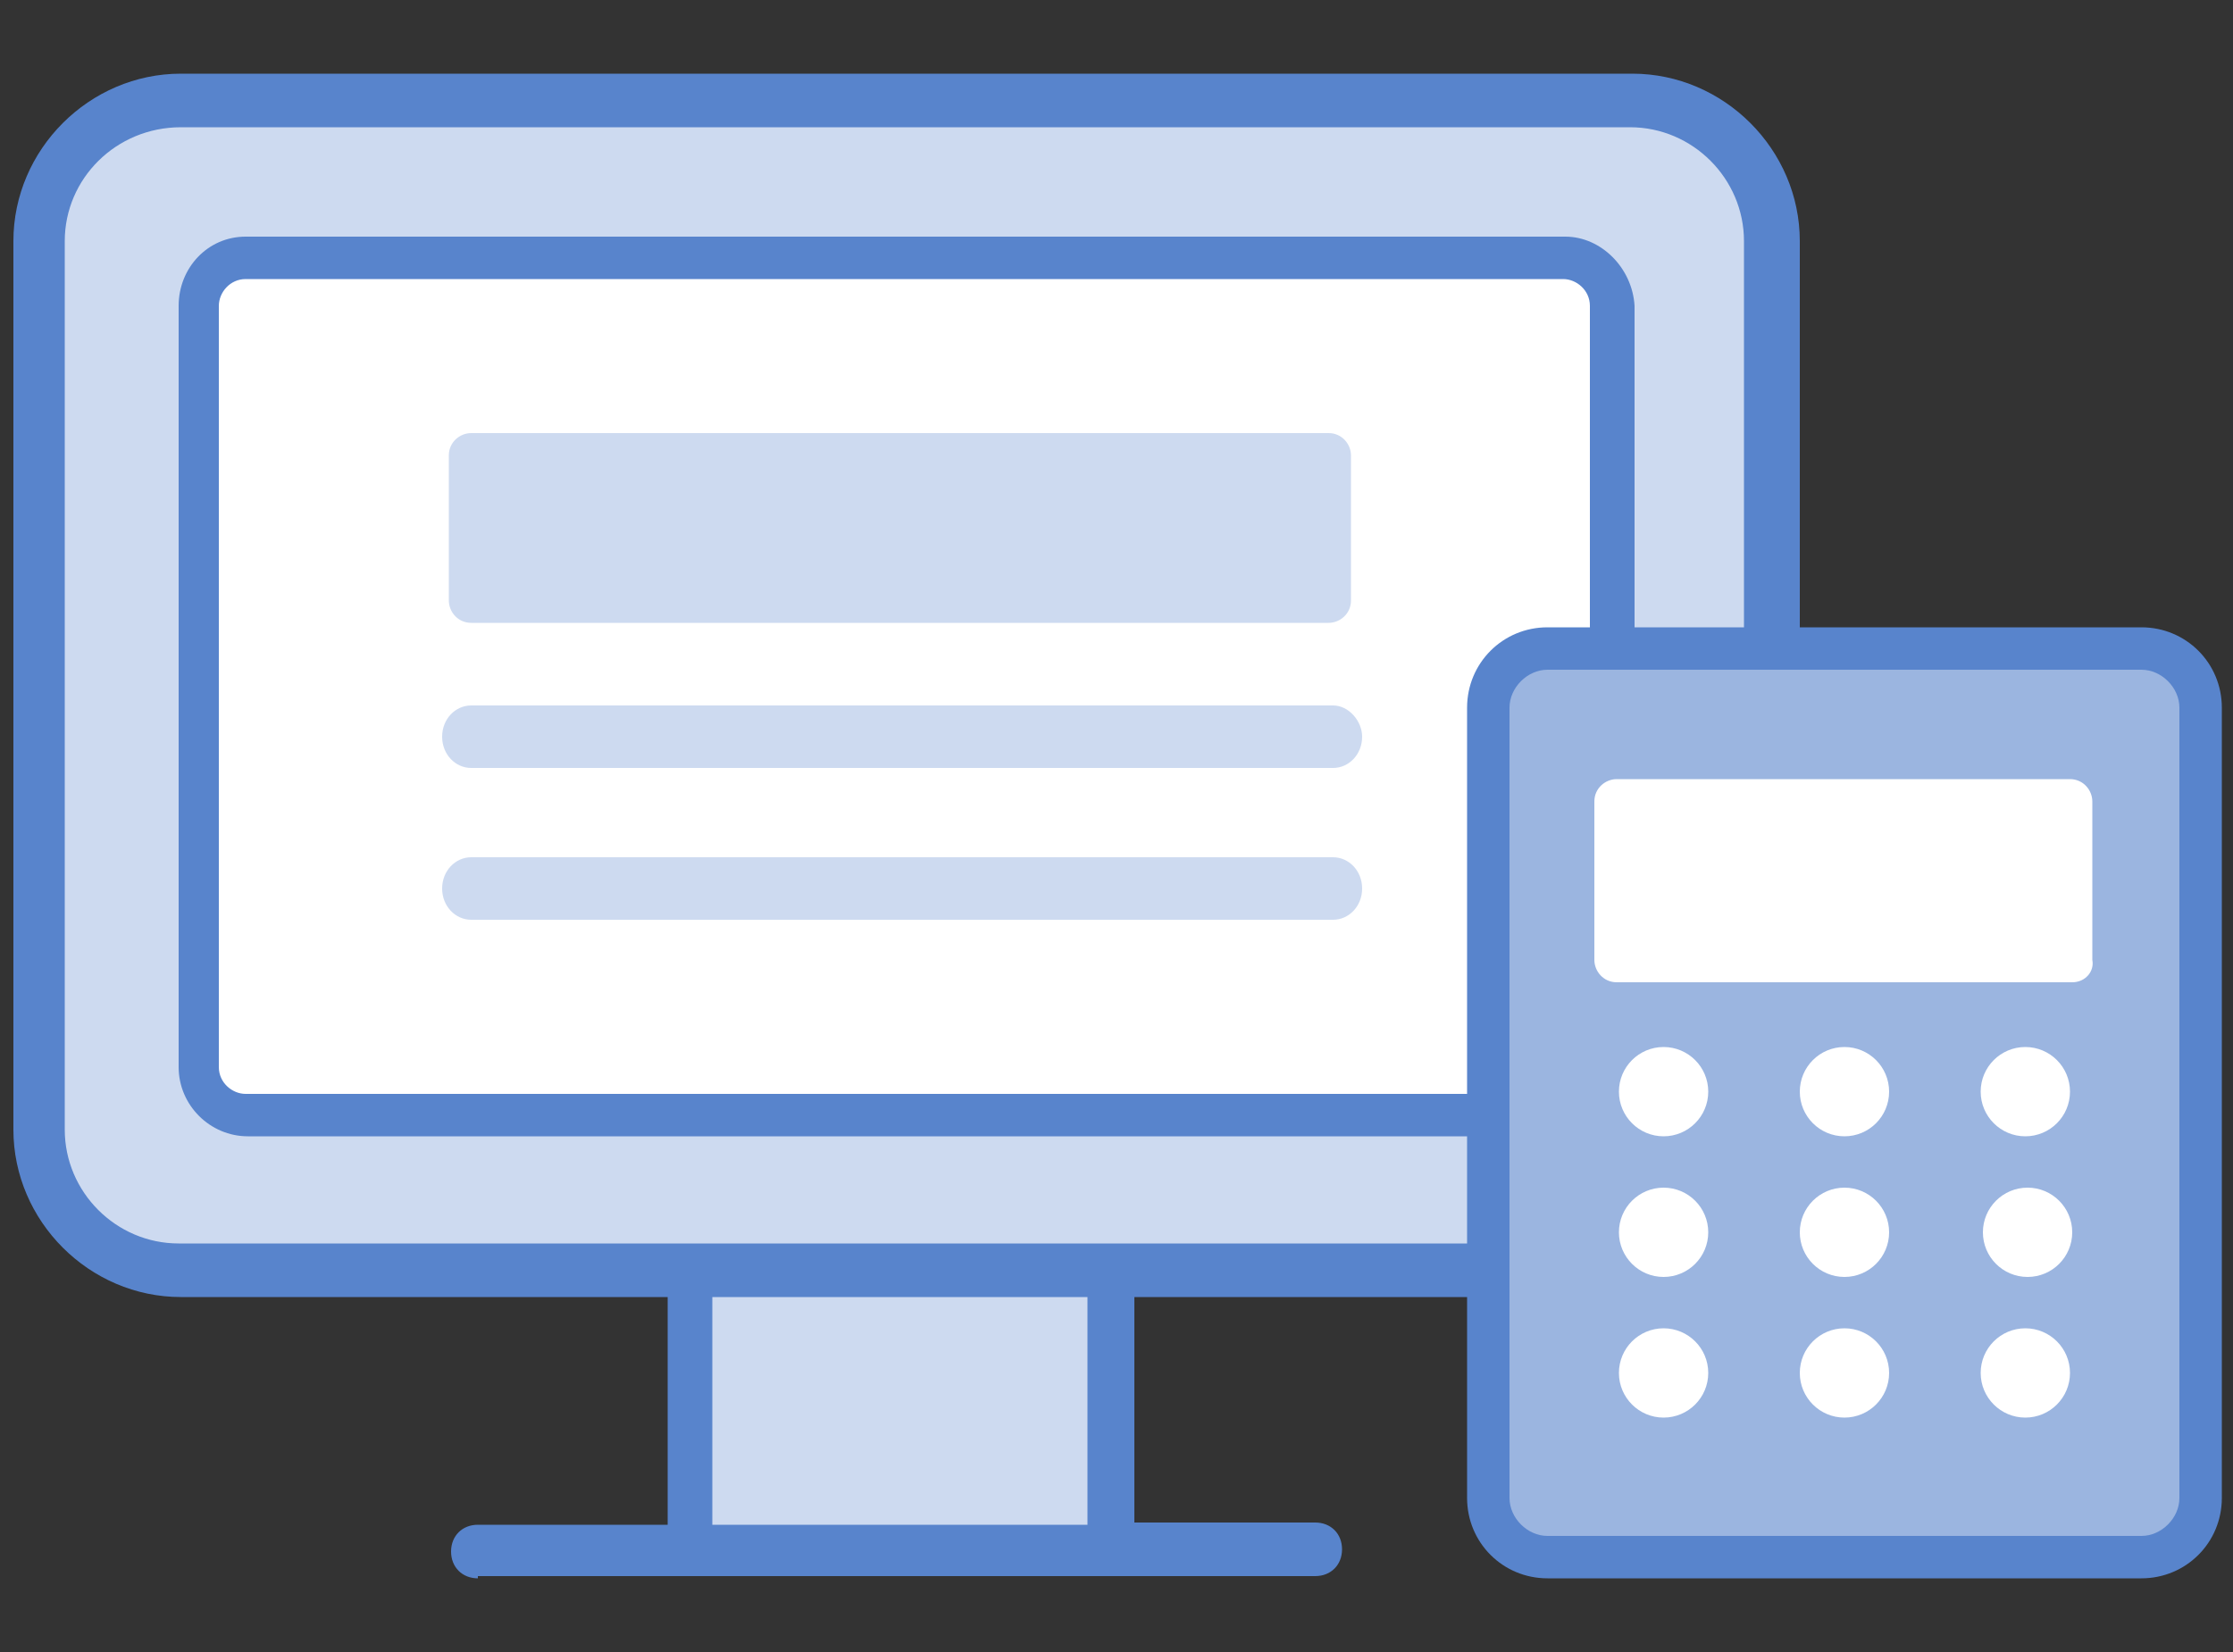
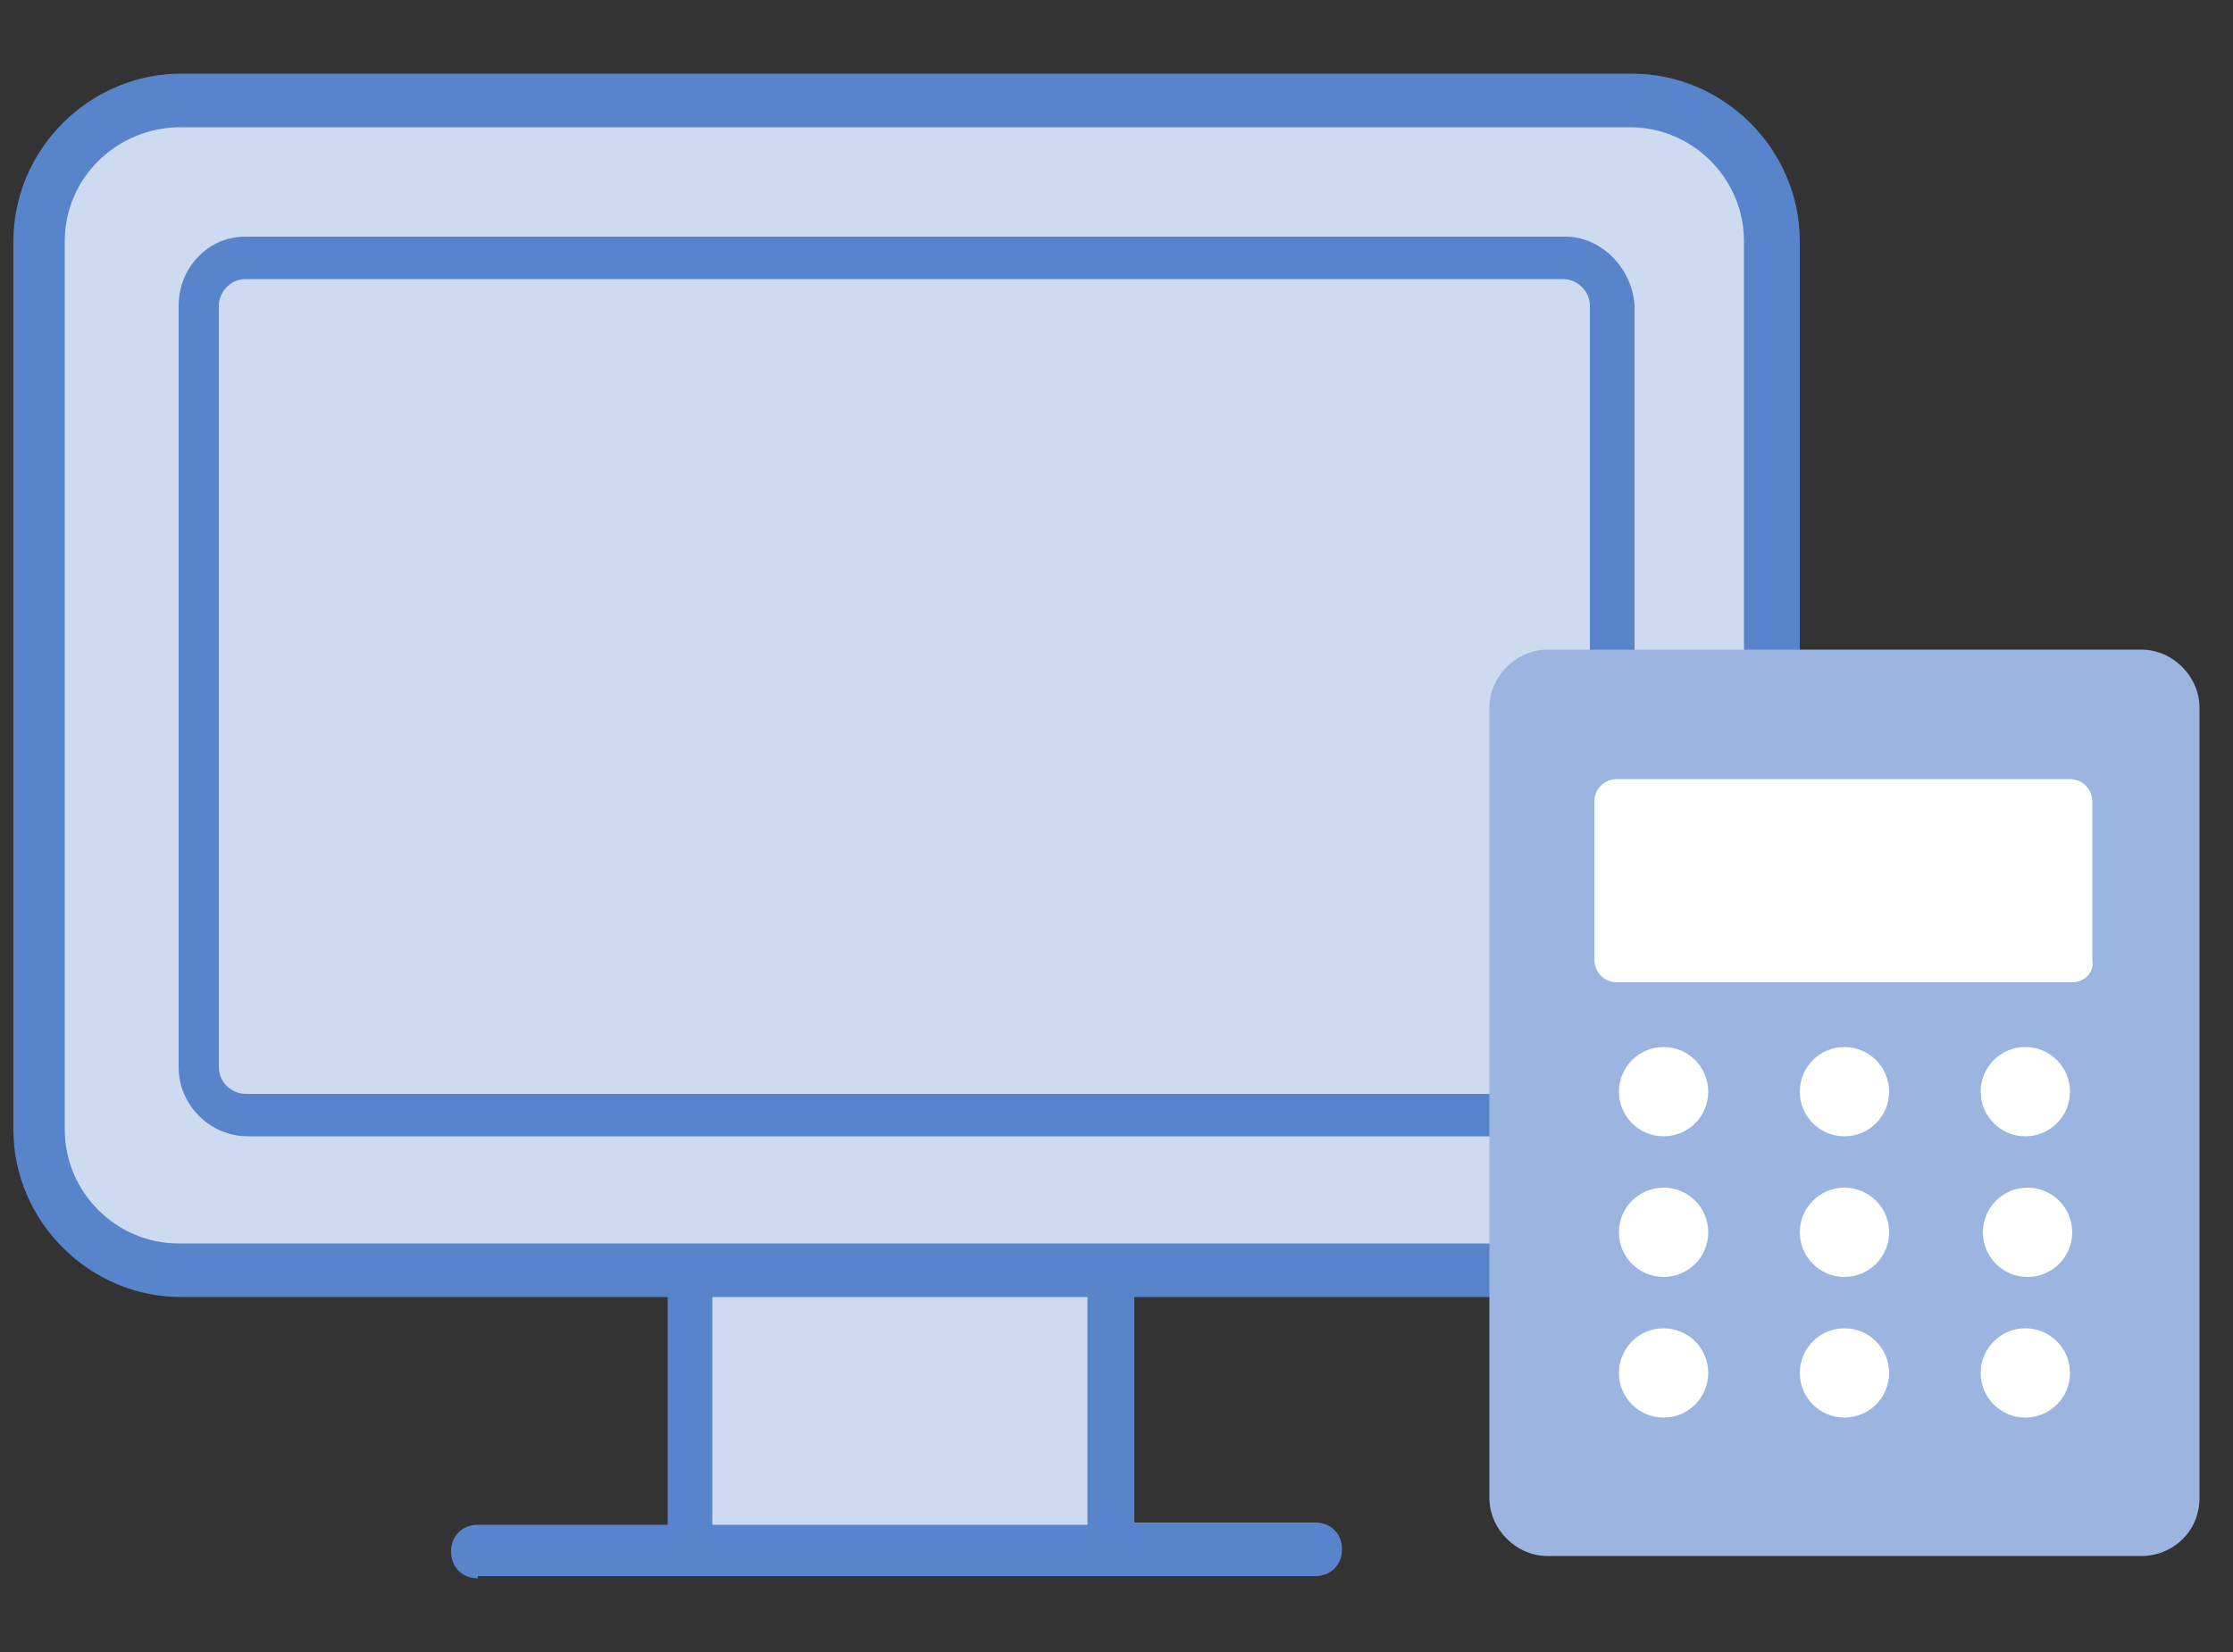
<svg xmlns="http://www.w3.org/2000/svg" viewBox="0 0 100 74">
  <rect x="0" y="0" width="100" height="74" fill="#333333" stroke="none" />
  <style type="text/css">
	.st0{fill:#CDDAF0;}
	.st1{fill:#FFFFFF;}
	.st2{fill:#5884CC;}
	.st3{fill:#9BB5E0;}
</style>
  <g>
    <polygon class="st0" points="49.7,69.5 30.9,69.5 30,56.9 49.7,56.9  " />
    <path class="st0" d="M73.3,56.9H7.8c-3.3,0-6-2.8-6-6.3V10.8c0-3.5,2.7-6.3,6-6.3h65.6c3.3,0,6,2.8,6,6.3v39.8   C79.4,54.1,76.7,56.9,73.3,56.9z" />
-     <path class="st1" d="M70.5,49.9H11c-1.1,0-2-0.9-2-2.1V13.7c0-1.2,0.9-2.1,2-2.1h59.5c1.1,0,2,0.9,2,2.1v34.1   C72.5,49,71.6,49.9,70.5,49.9z" />
    <path class="st0" d="M59.7,31.6H21.1c-0.7,0-1.3,0.6-1.3,1.4s0.6,1.4,1.3,1.4h38.6c0.7,0,1.3-0.6,1.3-1.4   C61,32.3,60.4,31.6,59.7,31.6z" />
    <path class="st0" d="M59.7,38.4H21.1c-0.7,0-1.3,0.6-1.3,1.4s0.6,1.4,1.3,1.4h38.6c0.7,0,1.3-0.6,1.3-1.4S60.4,38.4,59.7,38.4z" />
    <path class="st0" d="M59.5,19.4H21.1c-0.5,0-1,0.4-1,1v6.5c0,0.5,0.4,1,1,1h38.4c0.5,0,1-0.4,1-1v-6.5   C60.5,19.9,60.1,19.4,59.5,19.4z" />
    <g>
      <path class="st2" d="M70.1,10.6H11c-1.7,0-3,1.4-3,3.1v34.1c0,1.7,1.4,3.1,3.1,3.1h59c1.7,0,3.1-1.4,3.1-3.1V13.7    C73.1,12,71.7,10.6,70.1,10.6z M71.2,47.8c0,0.6-0.5,1.2-1.2,1.2H11c-0.6,0-1.2-0.5-1.2-1.2V13.7c0-0.6,0.5-1.2,1.2-1.2h59    c0.6,0,1.2,0.5,1.2,1.2V47.8z" />
      <path class="st2" d="M21.4,70.7c-0.7,0-1.2-0.5-1.2-1.2s0.5-1.2,1.2-1.2h8.5V58.1H8.1c-4.1,0-7.5-3.4-7.5-7.5V10.8    c0-4.1,3.4-7.5,7.5-7.5h65c4.1,0,7.5,3.4,7.5,7.5v39.8c0,4.1-3.4,7.5-7.5,7.5H50.8v10.1h8.1c0.7,0,1.2,0.5,1.2,1.2    s-0.5,1.2-1.2,1.2H21.4V70.7z M31.9,68.3h16.8V58.1H31.9V68.3z M8.1,5.7c-2.9,0-5.2,2.3-5.2,5.1v39.8c0,2.8,2.3,5.1,5.1,5.1h65    c2.8,0,5.1-2.3,5.1-5.1V10.8c0-2.8-2.3-5.1-5.1-5.1C73,5.7,8.1,5.7,8.1,5.7z" />
    </g>
    <g>
      <g>
        <path class="st3" d="M95.9,69.7H69.3c-1.4,0-2.6-1.2-2.6-2.6V31.7c0-1.4,1.2-2.6,2.6-2.6h26.6c1.4,0,2.6,1.2,2.6,2.6v35.4     C98.5,68.6,97.3,69.7,95.9,69.7z" />
-         <path class="st2" d="M95.9,70.7H69.3c-2,0-3.6-1.6-3.6-3.6V31.7c0-2,1.6-3.6,3.6-3.6h26.6c2,0,3.6,1.6,3.6,3.6v35.4     C99.5,69.1,97.9,70.7,95.9,70.7z M69.3,30c-0.9,0-1.7,0.8-1.7,1.7v35.4c0,0.9,0.8,1.7,1.7,1.7h26.6c0.9,0,1.7-0.8,1.7-1.7V31.7     c0-0.9-0.8-1.7-1.7-1.7H69.3z" />
      </g>
-       <path class="st1" d="M92.8,44H72.4c-0.6,0-1-0.5-1-1v-7.1c0-0.6,0.5-1,1-1h20.3c0.6,0,1,0.5,1,1V43C93.8,43.5,93.4,44,92.8,44z" />
+       <path class="st1" d="M92.8,44H72.4c-0.6,0-1-0.5-1-1v-7.1c0-0.6,0.5-1,1-1h20.3c0.6,0,1,0.5,1,1V43C93.8,43.5,93.4,44,92.8,44" />
      <circle class="st1" cx="74.5" cy="48.9" r="2" />
      <circle class="st1" cx="82.6" cy="48.9" r="2" />
      <circle class="st1" cx="90.7" cy="48.9" r="2" />
      <ellipse class="st1" cx="74.5" cy="55.2" rx="2" ry="2" />
      <ellipse class="st1" cx="82.6" cy="55.2" rx="2" ry="2" />
      <ellipse class="st1" cx="90.8" cy="55.2" rx="2" ry="2" />
      <circle class="st1" cx="74.5" cy="61.5" r="2" />
      <circle class="st1" cx="82.6" cy="61.5" r="2" />
      <circle class="st1" cx="90.7" cy="61.5" r="2" />
    </g>
  </g>
</svg>